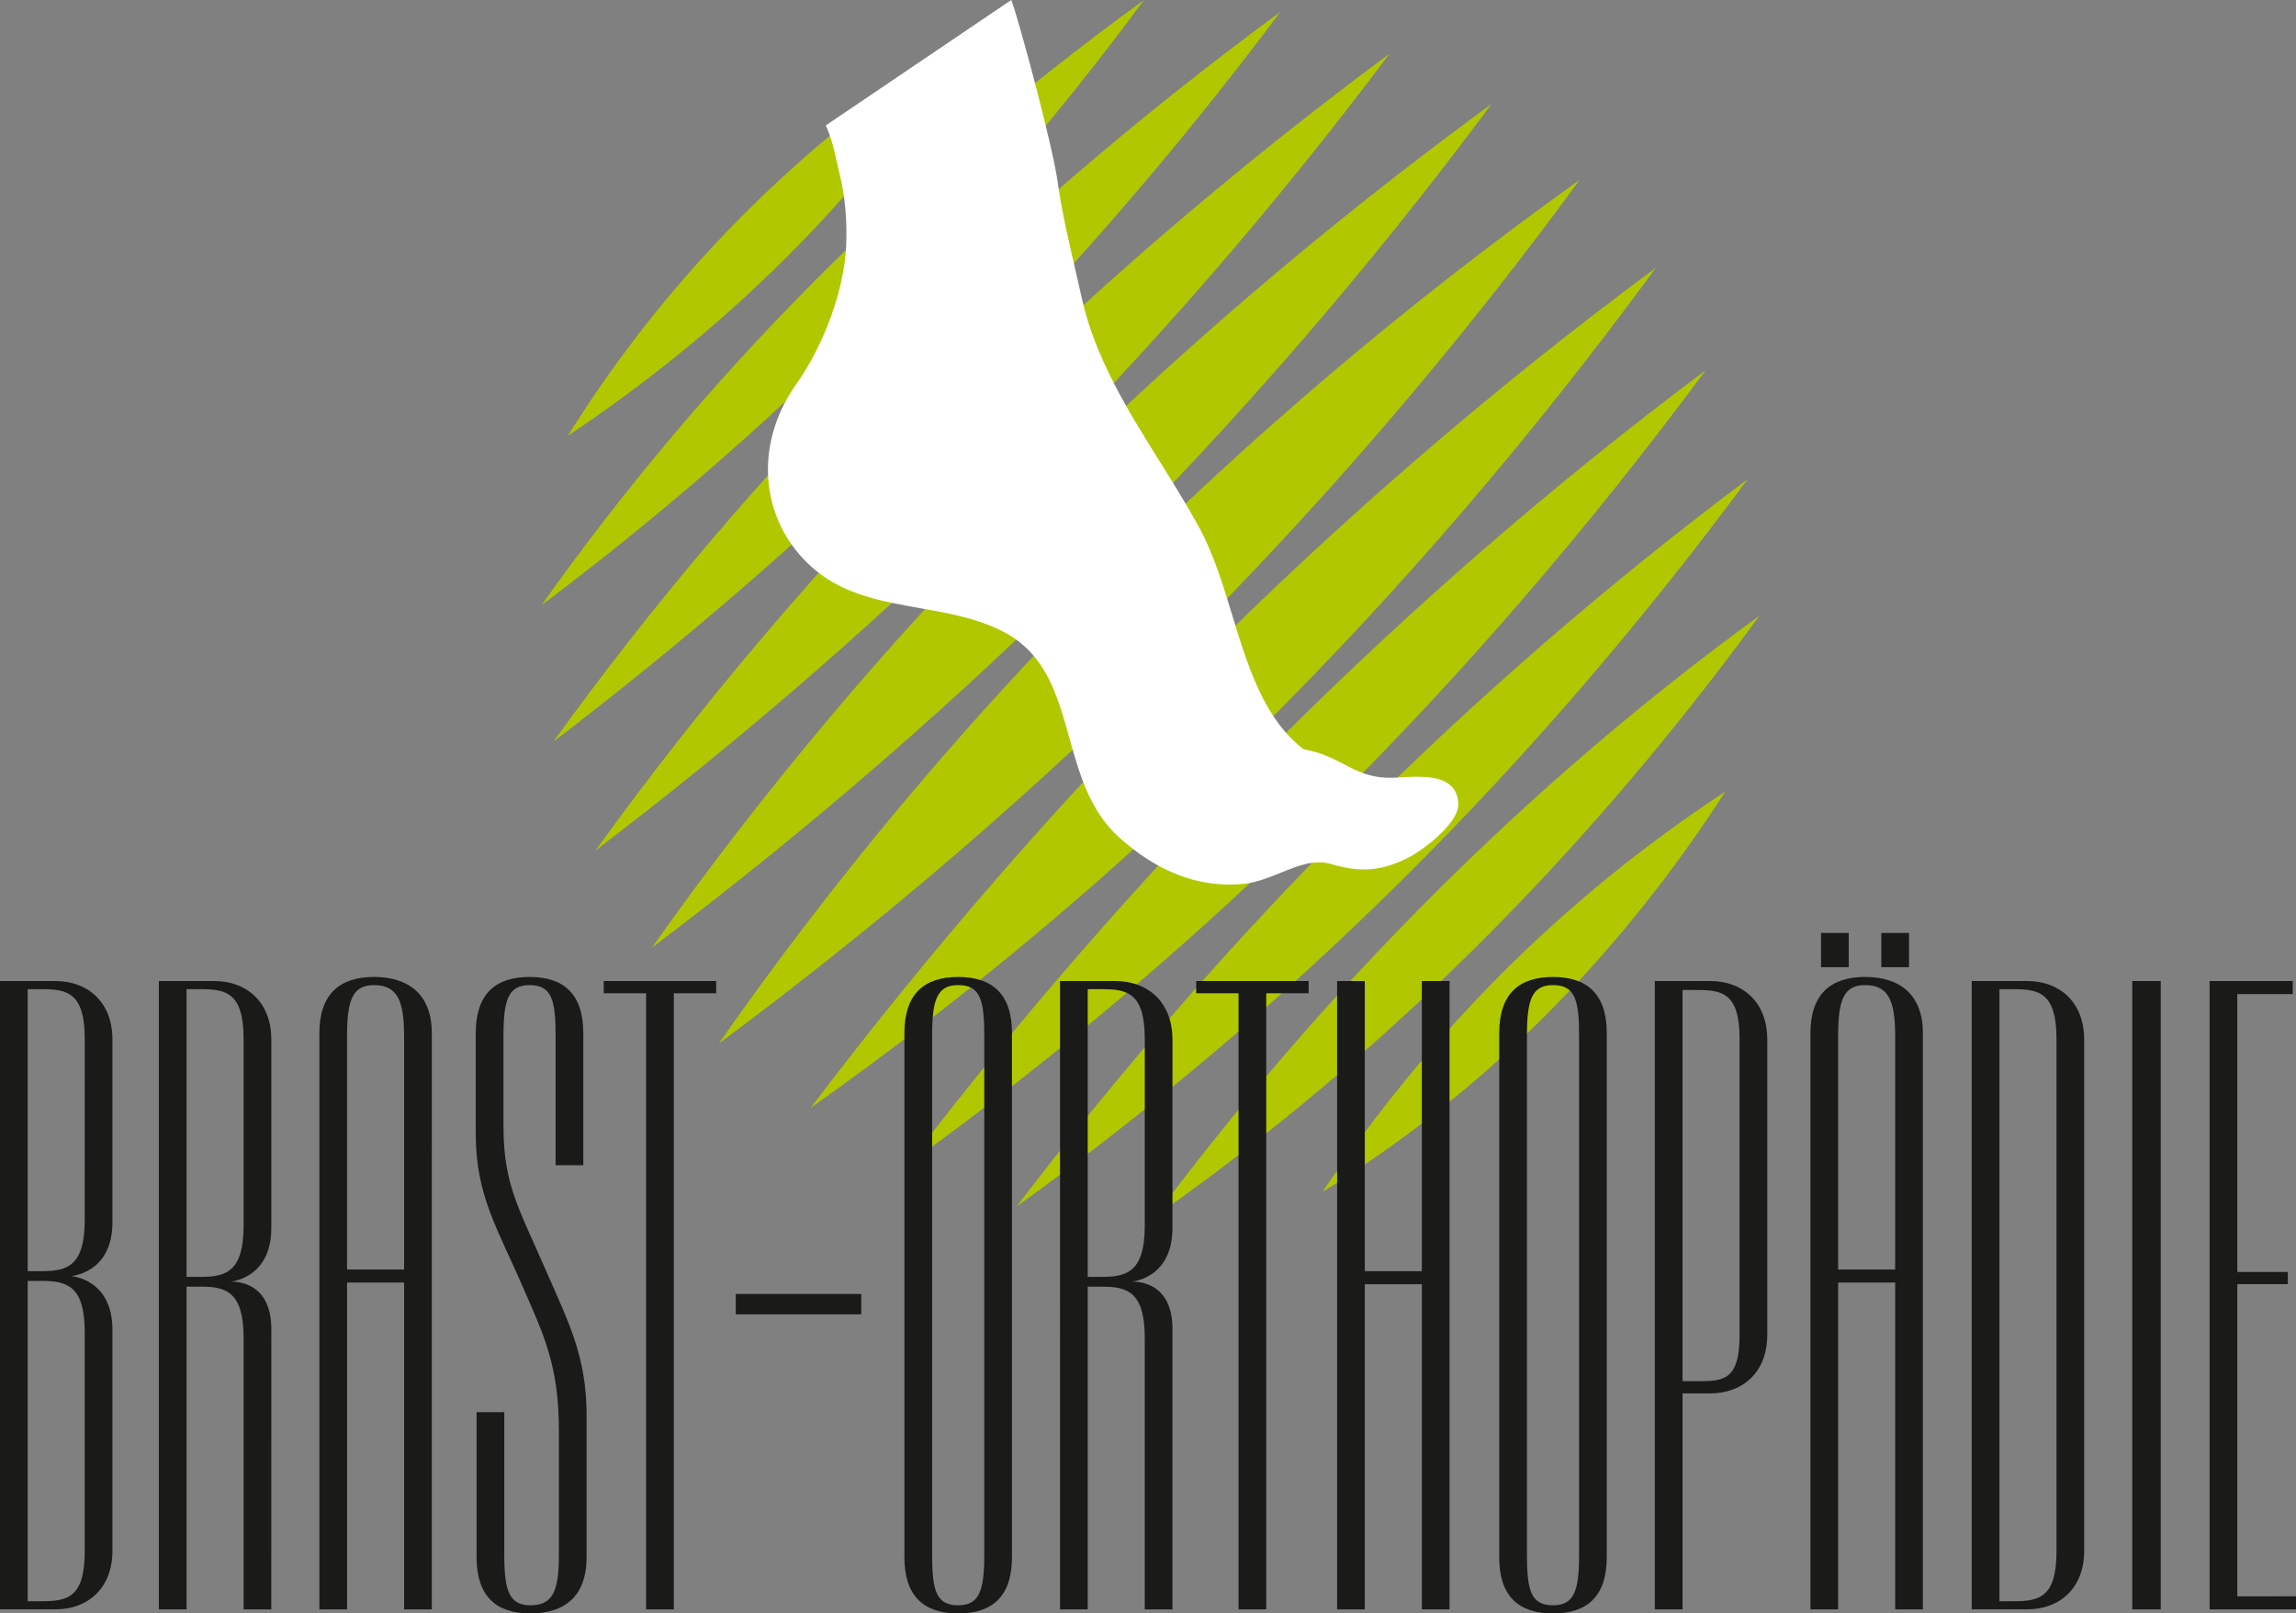
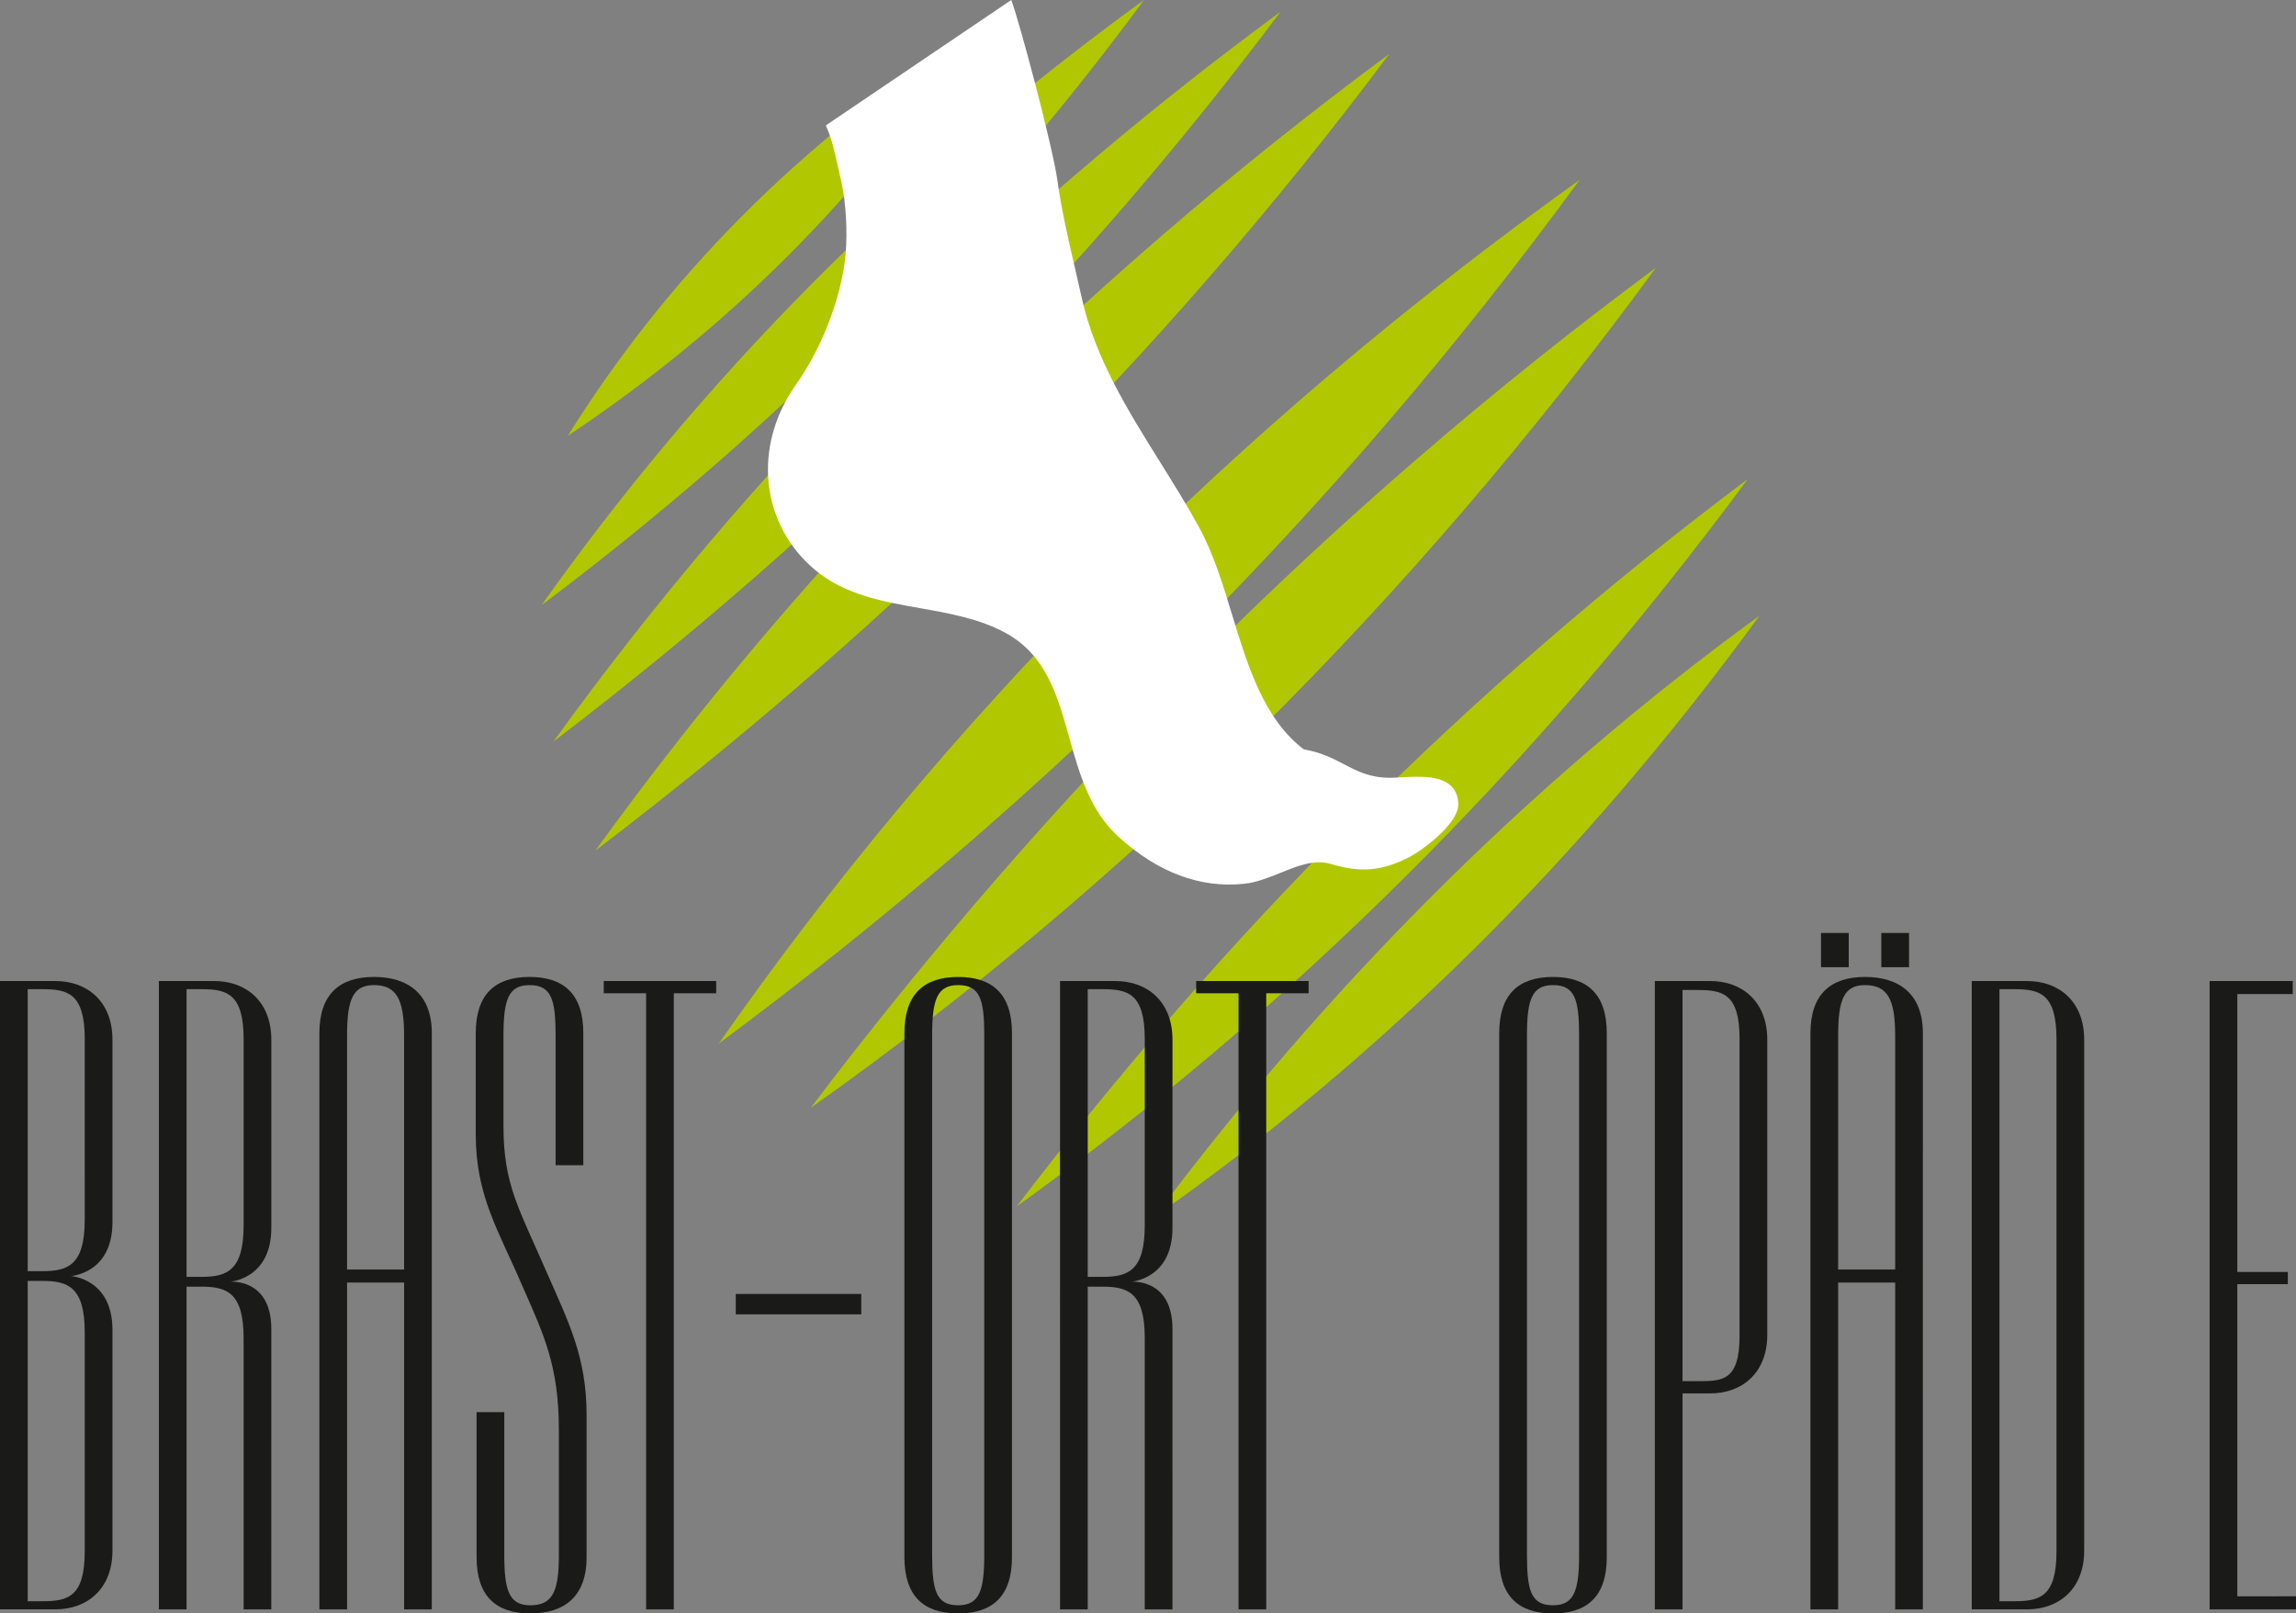
<svg xmlns="http://www.w3.org/2000/svg" version="1.1" id="Ebene_1" x="0px" y="0px" width="160.634px" height="112.86px" viewBox="0 0 160.634 112.86" enable-background="new 0 0 160.634 112.86" xml:space="preserve">
  <rect x="0" y="0" width="160.634" height="112.86" fill="#808080" stroke="none" />
  <g>
    <path fill="#B1C800" d="M50.285,72.999c22.772-16.897,42.974-36.822,60.234-60.421C86.006,30.116,66.079,50.41,50.285,72.999z" />
    <path fill="#B1C800" d="M56.714,77.499c16.71-22.04,36.179-41.78,59.135-58.769C98.492,42.422,78.751,61.889,56.714,77.499z" />
-     <path fill="#B1C800" d="M63.508,81.446c15.886-20.751,34.25-39.392,55.828-55.552C102.808,48.207,84.168,66.57,63.508,81.446z" />
    <path fill="#B1C800" d="M71.13,84.388c14.508-19.011,31.402-36.09,51.146-50.874C107.124,53.992,90.045,70.795,71.13,84.388z" />
    <path fill="#B1C800" d="M80.771,85.12c11.845-15.794,25.803-30.027,42.329-42.056C110.706,60.053,96.565,74.008,80.771,85.12z" />
-     <path fill="#B1C800" d="M92.524,83.376c7.438-11.02,16.71-20.479,28.189-28.007C113.001,67.305,103.635,76.487,92.524,83.376z" />
-     <path fill="#B1C800" d="M45.603,66.295C67.64,49.676,87.382,30.116,104.369,7.254C80.679,24.608,61.121,44.35,45.603,66.295z" />
    <path fill="#B1C800" d="M41.653,59.5C62.406,43.707,81.047,25.342,97.207,3.764C74.894,20.292,56.528,38.932,41.653,59.5z" />
    <path fill="#B1C800" d="M38.715,51.88C57.724,37.371,74.802,20.568,89.584,0.824C69.109,15.883,52.305,33.056,38.715,51.88z" />
    <path fill="#B1C800" d="M37.89,42.329C53.774,30.394,67.916,16.436,80.036,0C62.956,12.396,49.091,26.537,37.89,42.329z" />
    <path fill="#B1C800" d="M39.726,30.484c11.019-7.346,20.476-16.621,28.006-28.098C55.795,10.1,46.612,19.465,39.726,30.484z" />
    <g>
      <path fill="#FFFFFF" d="M57.776,8.773c0.407,0.896,0.601,1.777,0.788,2.629c0.062,0.282,0.127,0.574,0.197,0.858    c0.356,1.438,0.514,3.178,0.44,4.896c-0.131,3.084-1.513,6.914-3.52,9.756c-3.054,4.325-2.477,9.784,1.374,12.98    c2.076,1.724,4.741,2.195,7.317,2.65c2.047,0.361,4.164,0.736,5.985,1.734c2.836,1.554,3.626,4.369,4.46,7.35    c0.704,2.511,1.432,5.107,3.475,6.945c2.738,2.465,5.669,3.56,8.712,3.254c0.895-0.088,1.756-0.437,2.591-0.773    c1.222-0.494,2.378-0.961,3.543-0.611c2.07,0.618,3.543,0.49,5.433-0.473c0.948-0.484,3.447-2.346,3.451-3.674    c0.001-0.557-0.171-1.002-0.51-1.324c-0.784-0.744-2.271-0.662-3.467-0.596c-0.294,0.017-0.572,0.031-0.802,0.031    c-1.395,0-2.269-0.453-3.194-0.936c-0.81-0.421-1.646-0.856-2.89-1.062l0.096,0.04c-2.815-2.112-3.946-5.817-5.041-9.403    c-0.651-2.135-1.325-4.344-2.351-6.211c-0.83-1.516-1.776-3.029-2.69-4.494c-2.249-3.6-4.574-7.322-5.49-11.498l-0.497-2.177    c-0.471-2.036-0.917-3.959-1.206-6.038C73.654,10.264,71.311,1.457,70.75,0L57.776,8.773z" />
    </g>
    <g>
      <g>
        <path fill="#1A1A18" d="M7.867,93.021c0,6.043,0,9.406,0,15.449c0,2.68-1.768,4.104-3.99,4.104H0V68.623h3.877     c2.223,0,3.99,1.425,3.99,4.104c0,4.959,0,7.81,0,12.77c0,3.592-2.907,3.763-2.907,3.763S7.867,89.431,7.867,93.021z      M5.929,72.67c0-3.191-1.197-3.477-2.964-3.477H1.938v19.724h1.026c1.767,0,2.964-0.398,2.964-3.591     C5.929,80.366,5.929,77.63,5.929,72.67z M1.938,112.005h1.026c1.767,0,2.964-0.285,2.964-3.478c0-5.985,0-9.349,0-15.335     c0-3.191-1.197-3.591-2.964-3.591H1.938V112.005z" />
        <path fill="#1A1A18" d="M18.981,112.575h-1.938c0,0,0-13.169,0-18.983c0-3.192-1.197-3.591-2.964-3.591h-1.026v22.574h-1.938     V68.623h3.877c2.223,0,3.99,1.425,3.99,4.104c0,5.131,0,8.038,0,13.168c0,3.592-2.907,3.763-2.907,3.763s2.907-0.285,2.907,3.307     C18.981,99.008,18.981,112.575,18.981,112.575z M17.043,72.67c0-3.191-1.197-3.477-2.964-3.477h-1.026v20.123h1.026     c1.767,0,2.964-0.399,2.964-3.592C17.043,80.651,17.043,77.744,17.043,72.67z" />
        <path fill="#1A1A18" d="M30.21,112.575h-1.938V89.716h-3.99v22.859h-1.938c0,0,0-37.796,0-40.304     c0-2.736,1.426-3.934,3.819-3.934c2.395,0,4.048,1.197,4.048,3.934C30.21,74.779,30.21,112.575,30.21,112.575z M28.271,72.442     c0-2.509-0.513-3.534-2.109-3.534c-1.481,0-1.881,1.025-1.881,3.534c0,2.451,0,16.361,0,16.361h3.99     C28.271,88.804,28.271,74.894,28.271,72.442z" />
        <path fill="#1A1A18" d="M38.189,88.86c1.597,3.648,2.851,6.043,2.851,10.147c0,3.705,0,6.042,0,9.919     c0,2.736-1.539,3.934-3.934,3.934s-3.763-1.197-3.763-3.934c0-3.534,0-10.147,0-10.147h1.938c0,0,0,6.556,0,9.977     c0,2.508,0.342,3.534,1.824,3.534c1.597,0,1.995-1.026,1.995-3.534c0-3.421,0-5.416,0-8.722c0-4.447-1.026-6.613-2.508-9.977     c-1.71-3.99-3.307-6.385-3.307-10.718c0-3.135,0-4.332,0-7.068s1.368-3.934,3.763-3.934s3.762,1.197,3.762,3.934     c0,2.85,0,9.235,0,9.235h-1.938c0,0,0-6.271,0-9.064c0-2.509-0.285-3.534-1.824-3.534c-1.482,0-1.824,1.025-1.824,3.534     c0,2.451,0,3.934,0,6.328C35.226,82.875,36.309,84.528,38.189,88.86z" />
        <path fill="#1A1A18" d="M50.106,68.623v0.855h-2.965v43.097h-1.938V69.479h-2.964v-0.855H50.106z" />
        <path fill="#1A1A18" d="M60.256,91.938h-8.779v-1.425h8.779V91.938z" />
        <path fill="#1A1A18" d="M70.8,108.927c0,2.736-1.368,3.934-3.762,3.934c-2.395,0-3.763-1.197-3.763-3.934     c0-14.309,0-22.347,0-36.655c0-2.736,1.368-3.934,3.763-3.934c2.394,0,3.762,1.197,3.762,3.934     C70.8,86.58,70.8,94.618,70.8,108.927z M68.862,72.442c0-2.509-0.285-3.534-1.824-3.534c-1.482,0-1.824,1.025-1.824,3.534     c0,14.138,0,22.176,0,36.313c0,2.508,0.285,3.534,1.824,3.534c1.481,0,1.824-1.026,1.824-3.534     C68.862,94.618,68.862,86.58,68.862,72.442z" />
        <path fill="#1A1A18" d="M82.028,112.575H80.09c0,0,0-13.169,0-18.983c0-3.192-1.197-3.591-2.964-3.591H76.1v22.574h-1.938V68.623     h3.877c2.223,0,3.99,1.425,3.99,4.104c0,5.131,0,8.038,0,13.168c0,3.592-2.907,3.763-2.907,3.763s2.907-0.285,2.907,3.307     C82.028,99.008,82.028,112.575,82.028,112.575z M80.09,72.67c0-3.191-1.197-3.477-2.964-3.477H76.1v20.123h1.026     c1.767,0,2.964-0.399,2.964-3.592C80.09,80.651,80.09,77.744,80.09,72.67z" />
        <path fill="#1A1A18" d="M91.554,68.623v0.855h-2.965v43.097H86.65V69.479h-2.964v-0.855H91.554z" />
-         <path fill="#1A1A18" d="M95.485,89.829v22.746h-1.938V68.623h1.938v20.294h3.99V68.623h1.938v43.952h-1.938V89.829H95.485z" />
        <path fill="#1A1A18" d="M112.414,108.927c0,2.736-1.368,3.934-3.762,3.934c-2.395,0-3.763-1.197-3.763-3.934     c0-14.309,0-22.347,0-36.655c0-2.736,1.368-3.934,3.763-3.934c2.394,0,3.762,1.197,3.762,3.934     C112.414,86.58,112.414,94.618,112.414,108.927z M110.477,72.442c0-2.509-0.285-3.534-1.824-3.534     c-1.482,0-1.824,1.025-1.824,3.534c0,14.138,0,22.176,0,36.313c0,2.508,0.284,3.534,1.824,3.534c1.481,0,1.824-1.026,1.824-3.534     C110.477,94.618,110.477,86.58,110.477,72.442z" />
        <path fill="#1A1A18" d="M117.714,112.575h-1.938V68.623h3.877c2.223,0,3.99,1.425,3.99,4.104c0,8.038,0,12.599,0,20.637     c0,2.679-1.768,4.104-3.99,4.104h-1.938V112.575z M117.714,96.613h1.026c1.767,0,2.964,0,2.964-3.192c0-8.095,0-12.655,0-20.751     c0-3.191-1.197-3.42-2.964-3.42h-1.026V96.613z" />
        <path fill="#1A1A18" d="M134.529,112.575h-1.938V89.716h-3.99v22.859h-1.938c0,0,0-37.796,0-40.304     c0-2.736,1.426-3.934,3.819-3.934c2.395,0,4.048,1.197,4.048,3.934C134.529,74.779,134.529,112.575,134.529,112.575z      M129.342,67.654h-1.938V65.26h1.938V67.654z M132.591,72.442c0-2.509-0.513-3.534-2.109-3.534c-1.481,0-1.881,1.025-1.881,3.534     c0,2.451,0,16.361,0,16.361h3.99C132.591,88.804,132.591,74.894,132.591,72.442z M133.561,67.654h-1.938V65.26h1.938V67.654z" />
        <path fill="#1A1A18" d="M137.948,68.623h3.877c2.223,0,3.99,1.425,3.99,4.104c0,13.967,0,21.776,0,35.743     c0,2.68-1.768,4.104-3.99,4.104h-3.877V68.623z M139.887,112.005h1.026c1.767,0,2.964-0.285,2.964-3.478     c0-13.966,0-21.891,0-35.857c0-3.191-1.197-3.477-2.964-3.477h-1.026V112.005z" />
-         <path fill="#1A1A18" d="M151.172,112.575h-1.995V68.623h1.995V112.575z" />
        <path fill="#1A1A18" d="M160.634,111.663v0.912h-6.043V68.623h5.814v0.912h-3.876v19.439h3.534v0.854h-3.534v21.834H160.634z" />
      </g>
    </g>
  </g>
</svg>